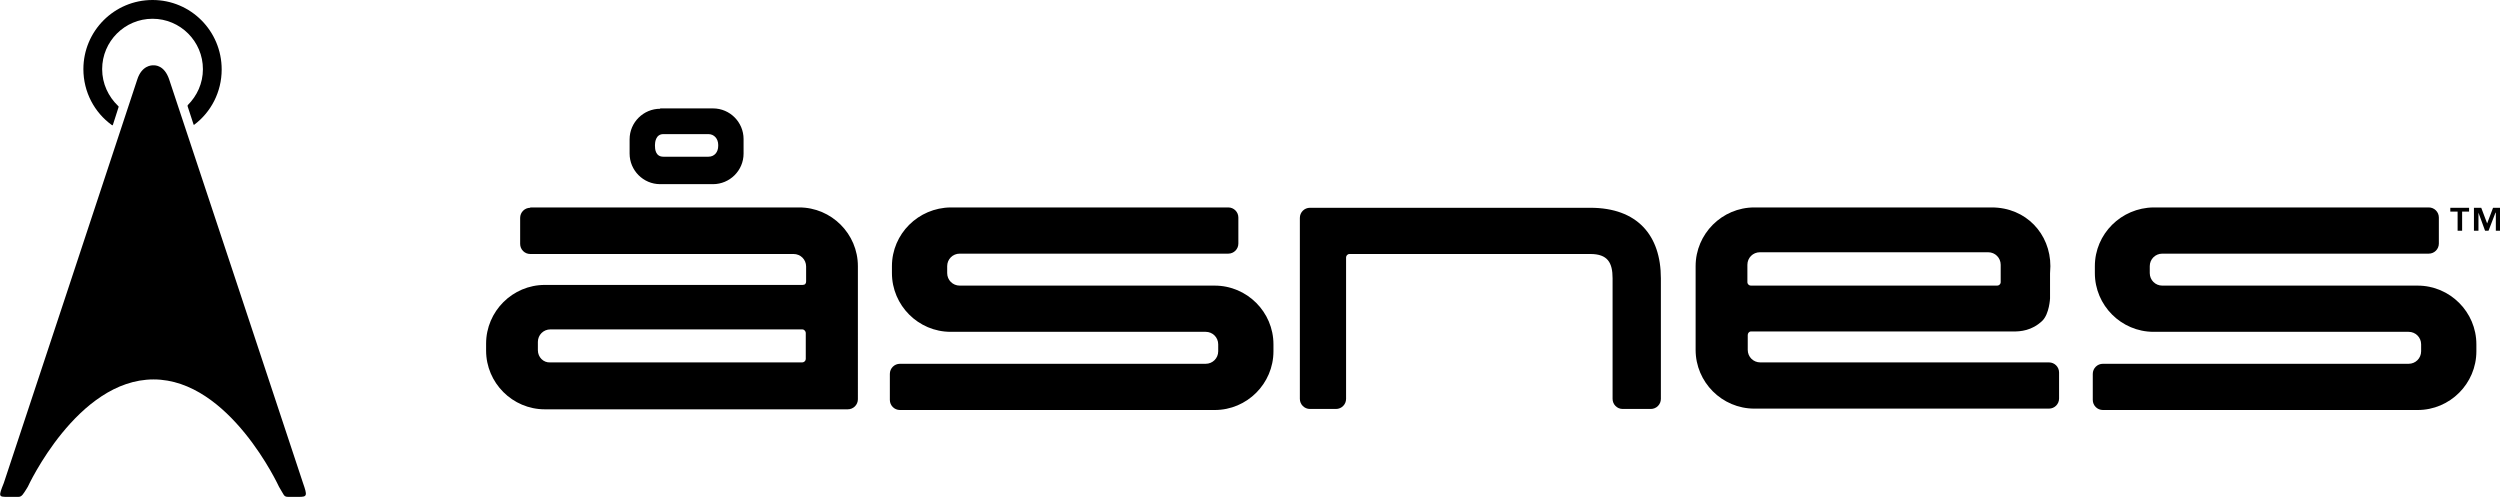
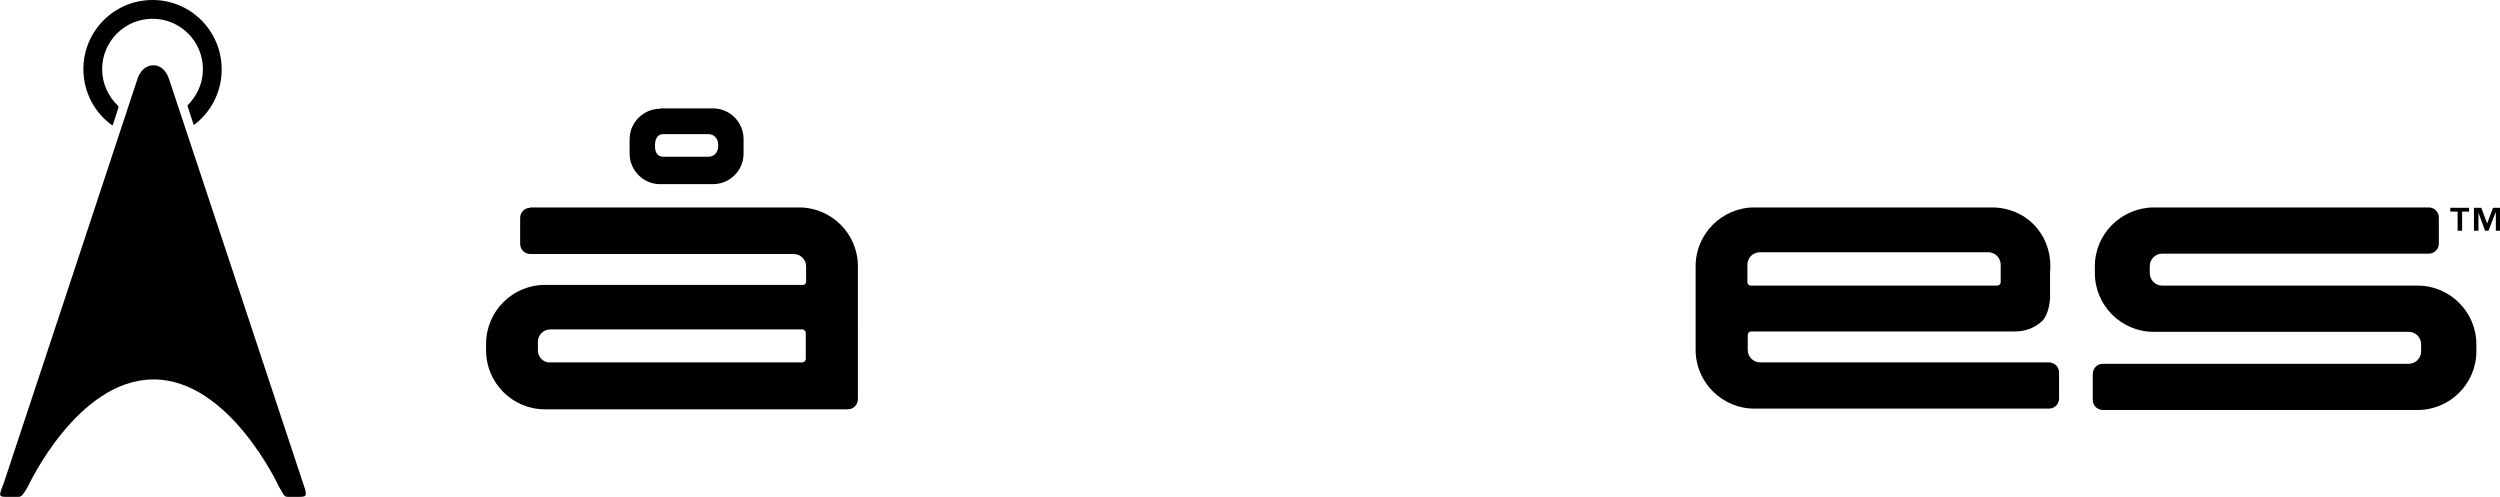
<svg xmlns="http://www.w3.org/2000/svg" version="1.1" id="Layer_1" x="0px" y="0px" viewBox="0 0 719.5 143" style="enable-background:new 0 0 719.5 143;" xml:space="preserve">
  <g>
    <path d="M80.3,140.1c1.5,2.4,1.3,2.9,2.7,2.9h3c2.4,0,2.5-0.3,1.2-4c0,0-37.1-112-38.5-116.1c-1.4-4.2-4.1-4.1-4.5-4.1H44   c-0.3,0-3.2,0-4.5,4.1C38.2,27,1.1,139,1.1,139c-1.6,4-1.5,4,1.2,4h3c1,0,1.4-0.8,2.7-2.9c0,0,14.2-30.9,36.2-30.9   C66.1,109.2,80.3,140.1,80.3,140.1" />
    <path d="M34,30.5c-2.8-2.7-4.6-6.4-4.6-10.6c0-8,6.5-14.5,14.5-14.5c8,0,14.5,6.5,14.5,14.5c0,4.1-1.7,7.7-4.4,10.4   C54,30.4,54,30.6,54,30.6l1.7,5.2c0,0,0,0.2,0.2,0.1c4.8-3.6,7.9-9.4,7.9-15.9C63.8,8.9,54.9,0,43.9,0C32.9,0,24,8.9,24,19.9   c0,6.6,3.2,12.5,8.2,16.1c0.1,0.1,0.2,0.1,0.3-0.1c0.3-1,1.6-4.9,1.6-5C34.2,30.7,34.2,30.7,34,30.5" />
    <path d="M602.9,76.6v2c0,9.3,7.6,16.9,16.9,16.9h73.4c2,0,3.6,1.6,3.6,3.6v2c0,2-1.6,3.6-3.6,3.6h-80.5h-7.5   c-1.6,0-2.9,1.3-2.9,2.9v7.5c0,1.6,1.3,2.9,2.9,2.9h90.6c9.3,0,16.9-7.6,16.9-16.9v-2c0-9.3-7.6-16.9-16.9-16.9h-73.5   c-2,0-3.6-1.6-3.6-3.6v-2c0-2,1.6-3.6,3.6-3.6l76.7,0c1.6,0,2.9-1.3,2.9-2.9v-7.5c0-1.6-1.3-2.9-2.9-2.9h-79.2   C610.5,59.8,602.9,67.3,602.9,76.6" />
-     <path d="M374.1,62.7v52.1c0,1.6,1.3,2.9,2.9,2.9h7.5c1.6,0,2.9-1.3,2.9-2.9c0,0,0-33.8,0-40.7c0-0.5,0.4-1,1-1   c10.1,0,69.3,0,69.3,0c5,0,6.4,2.5,6.4,7v34.7c0,1.6,1.3,2.9,2.9,2.9h8.1c1.6,0,2.9-1.3,2.9-2.9V80.1c0-12.4-6.8-20.3-20.3-20.3   H377C375.4,59.8,374.1,61.1,374.1,62.7" />
-     <path d="M256.7,76.6v2c0,9.3,7.6,16.9,16.9,16.9H347c2,0,3.6,1.6,3.6,3.6v2c0,2-1.6,3.6-3.6,3.6h-80.5H259c-1.6,0-2.9,1.3-2.9,2.9   v7.5c0,1.6,1.3,2.9,2.9,2.9h90.6c9.3,0,16.9-7.6,16.9-16.9v-2c0-9.3-7.6-16.9-16.9-16.9h-73.4c-2,0-3.6-1.6-3.6-3.6v-2   c0-2,1.6-3.6,3.6-3.6l77.3,0c1.6,0,2.9-1.3,2.9-2.9v-7.5c0-1.6-1.3-2.9-2.9-2.9h-79.9C264.3,59.8,256.7,67.3,256.7,76.6" />
    <path d="M154.8,100.8v-2.4c0-2,1.6-3.6,3.6-3.6c0,0,62.9,0,72.5,0c0.6,0,1,0.6,1,1c0,1.9,0,5.5,0,7.5c0,0.5-0.4,1-1.1,1h-72.5   C156.4,104.4,154.8,102.8,154.8,100.8 M152.6,59.8c-1.6,0-2.9,1.3-2.9,2.9v7.5c0,1.6,1.3,2.9,2.9,2.9l75.8,0c2,0,3.6,1.6,3.6,3.6   v4.3c0,0.6-0.3,1-1,1h-74.2c-9.3,0-16.9,7.6-16.9,16.9c0,0,0,2,0,2c0,9.3,7.6,16.9,16.9,16.9H244c1.6,0,2.9-1.3,2.9-2.9V76.6   c0-9.3-7.6-16.9-16.9-16.9H152.6L152.6,59.8z M190,31.3c-4.8,0-8.8,3.9-8.8,8.8v4.1c0,4.8,3.9,8.8,8.8,8.8h15.2   c4.8,0,8.8-3.9,8.8-8.8V40c0-4.8-3.9-8.8-8.8-8.8H190L190,31.3z M188.5,42v-0.3c0-0.7,0.2-3.1,2.4-3.1h13c1.6,0,2.8,1.3,2.8,3.1V42   c0,1.8-1.1,3.1-2.8,3.1h-13C188.6,45.1,188.5,42.8,188.5,42" />
    <path d="M590.1,76.6c0-9.3-7-16.9-16.9-16.9h-68.3c-9.3,0-16.9,7.6-16.9,16.9v24.1c0,9.3,7.6,16.9,16.9,16.9h84.8   c1.6,0,2.9-1.3,2.9-2.9v-7.5c0-1.6-1.3-2.9-2.9-2.9l-83.1,0c-2,0-3.6-1.6-3.6-3.6c0,0,0-2.7,0-4.3c0-0.5,0.4-1,0.9-1   c0,0,75.7,0,75.7,0c1.8,0,5.2-0.2,8.2-3.1c2-2,2.2-6.4,2.2-6.4c0,0,0,0,0,0v-7.2l0,0L590.1,76.6L590.1,76.6z M503.9,82.2   c-0.5,0-1-0.4-1-1v-5c0-2,1.6-3.6,3.6-3.6h65.7c2,0,3.6,1.6,3.6,3.6v5c0,0.6-0.5,1-1,1H503.9L503.9,82.2z" />
    <path d="M707.2,60.9h-2v-1.1h5.4v1.1h-2v5.5h-1.3V60.9L707.2,60.9z M718.2,61.2L718.2,61.2l-2,5.2h-1l-1.9-5.2h0v5.2H712v-6.6h2.1   l1.7,4.5l1.7-4.5h2.1v6.6h-1.3V61.2L718.2,61.2z" />
  </g>
</svg>